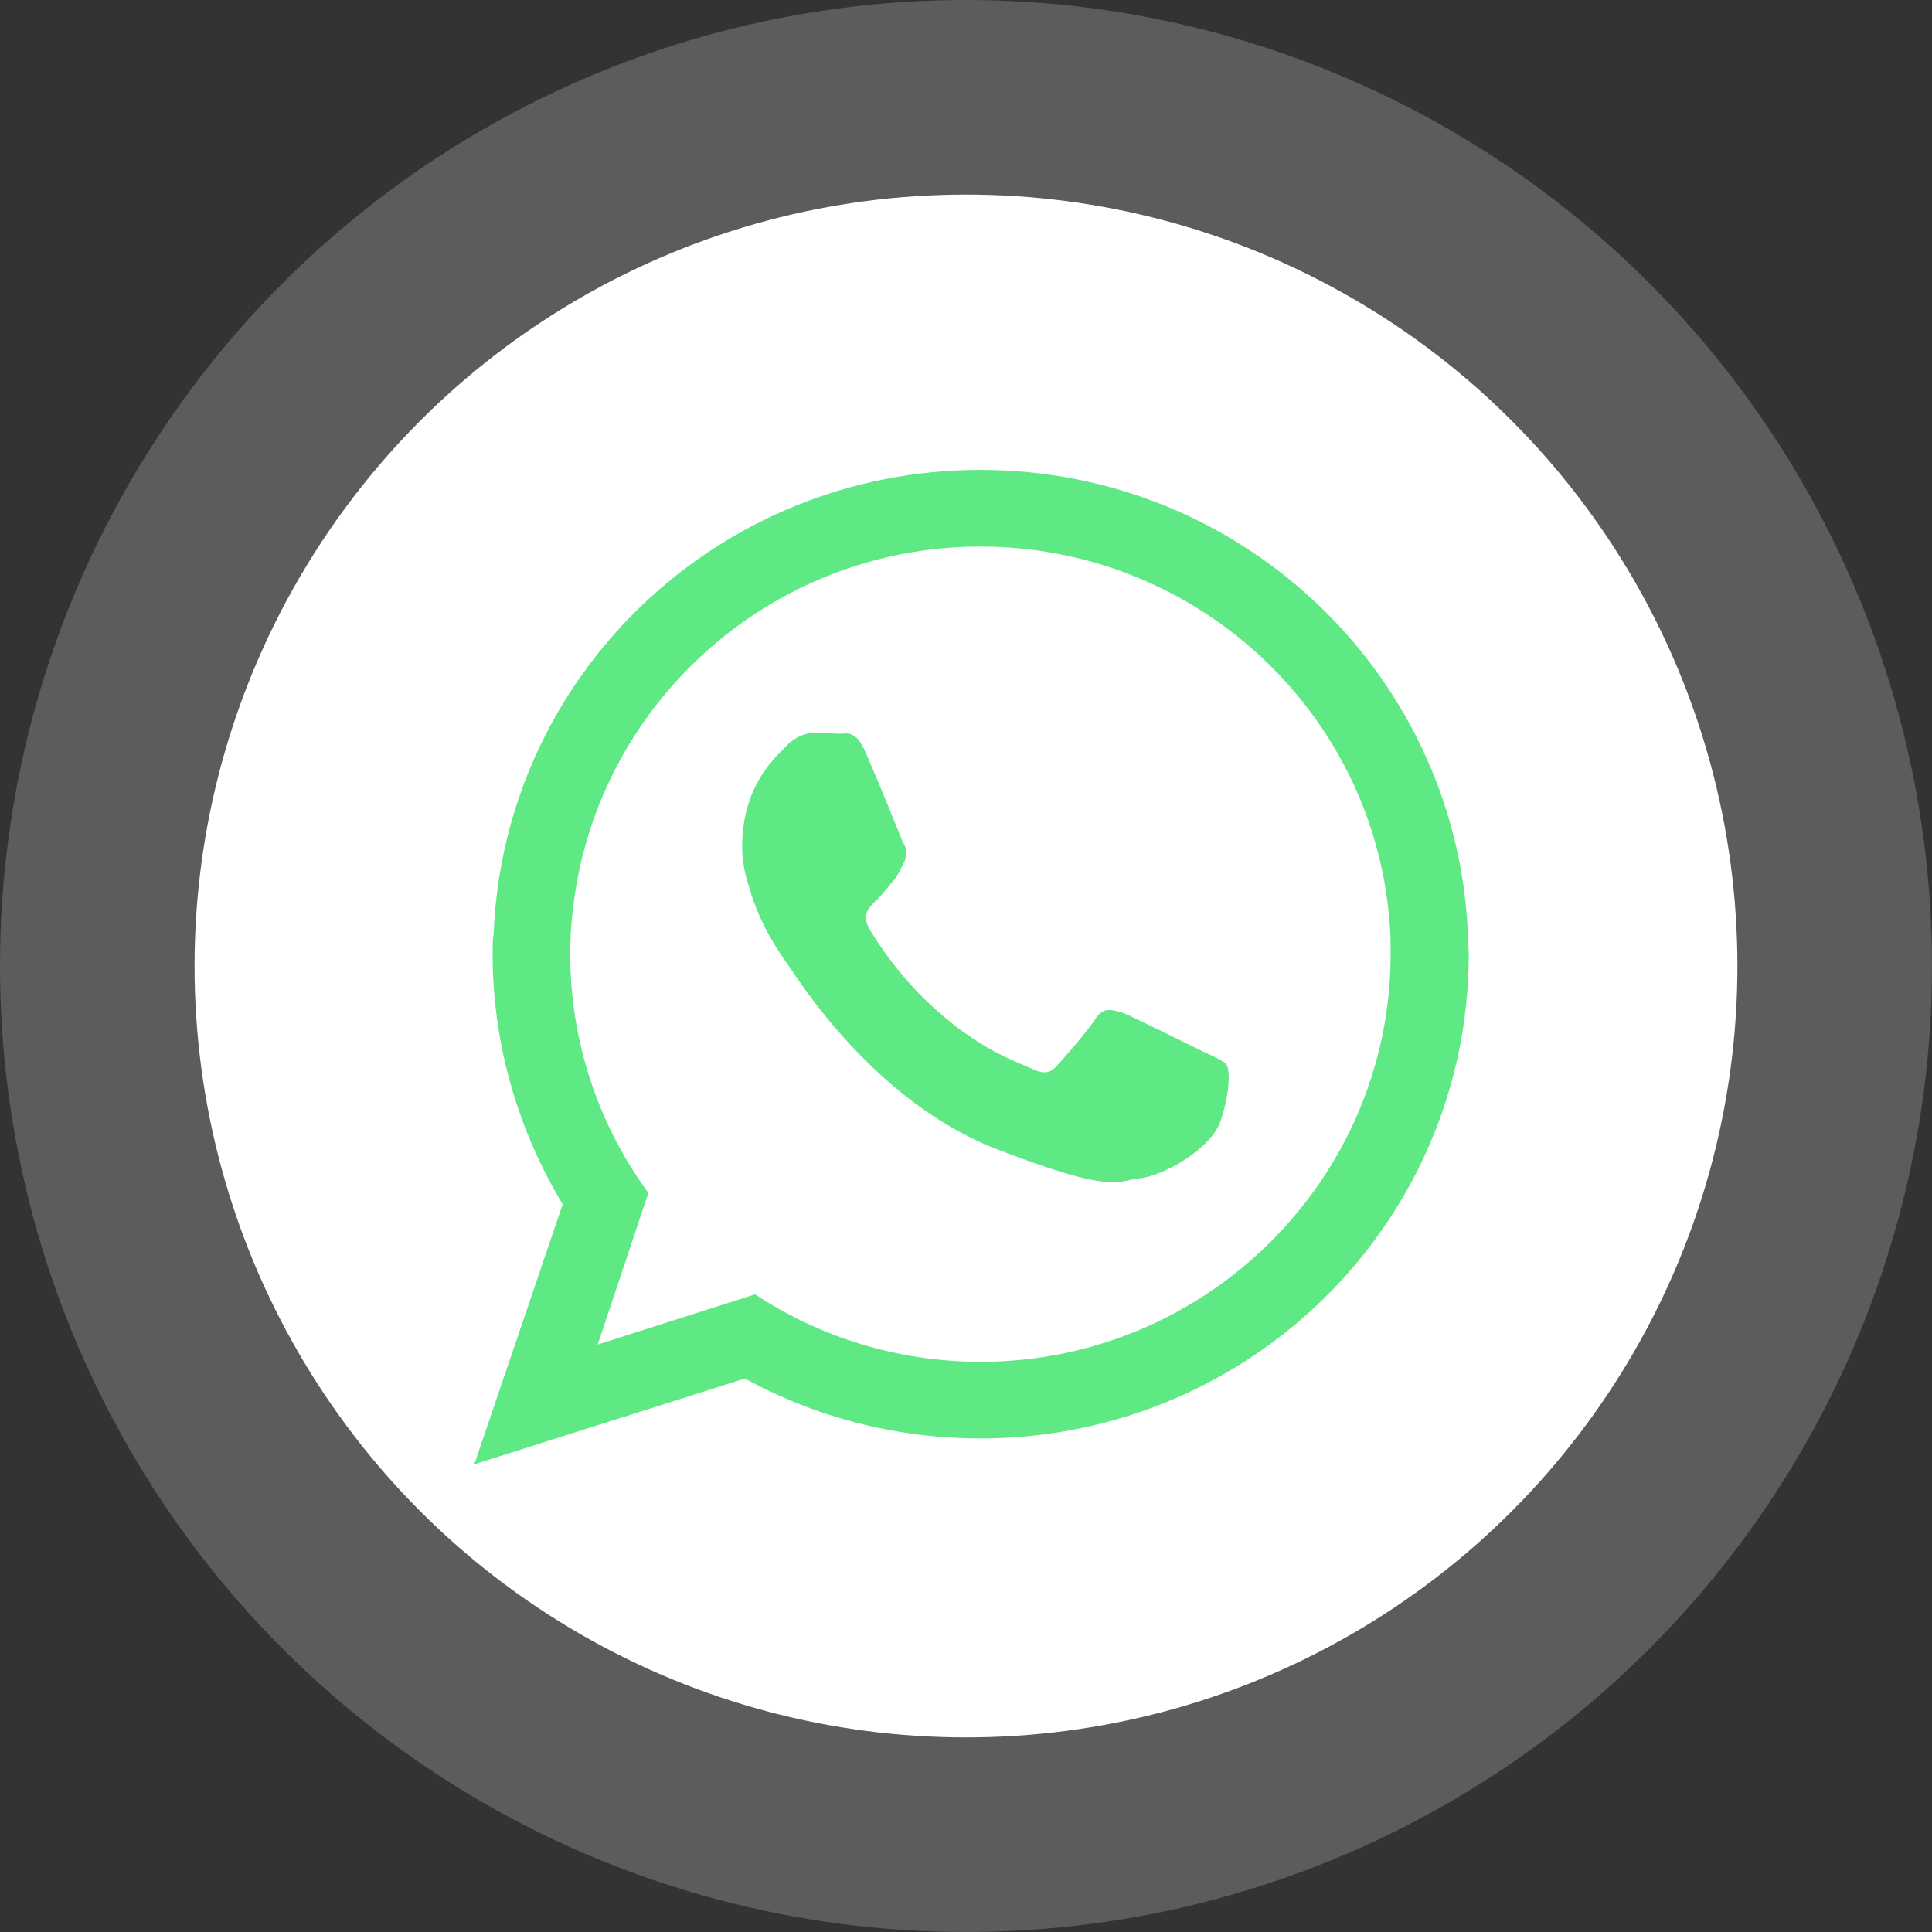
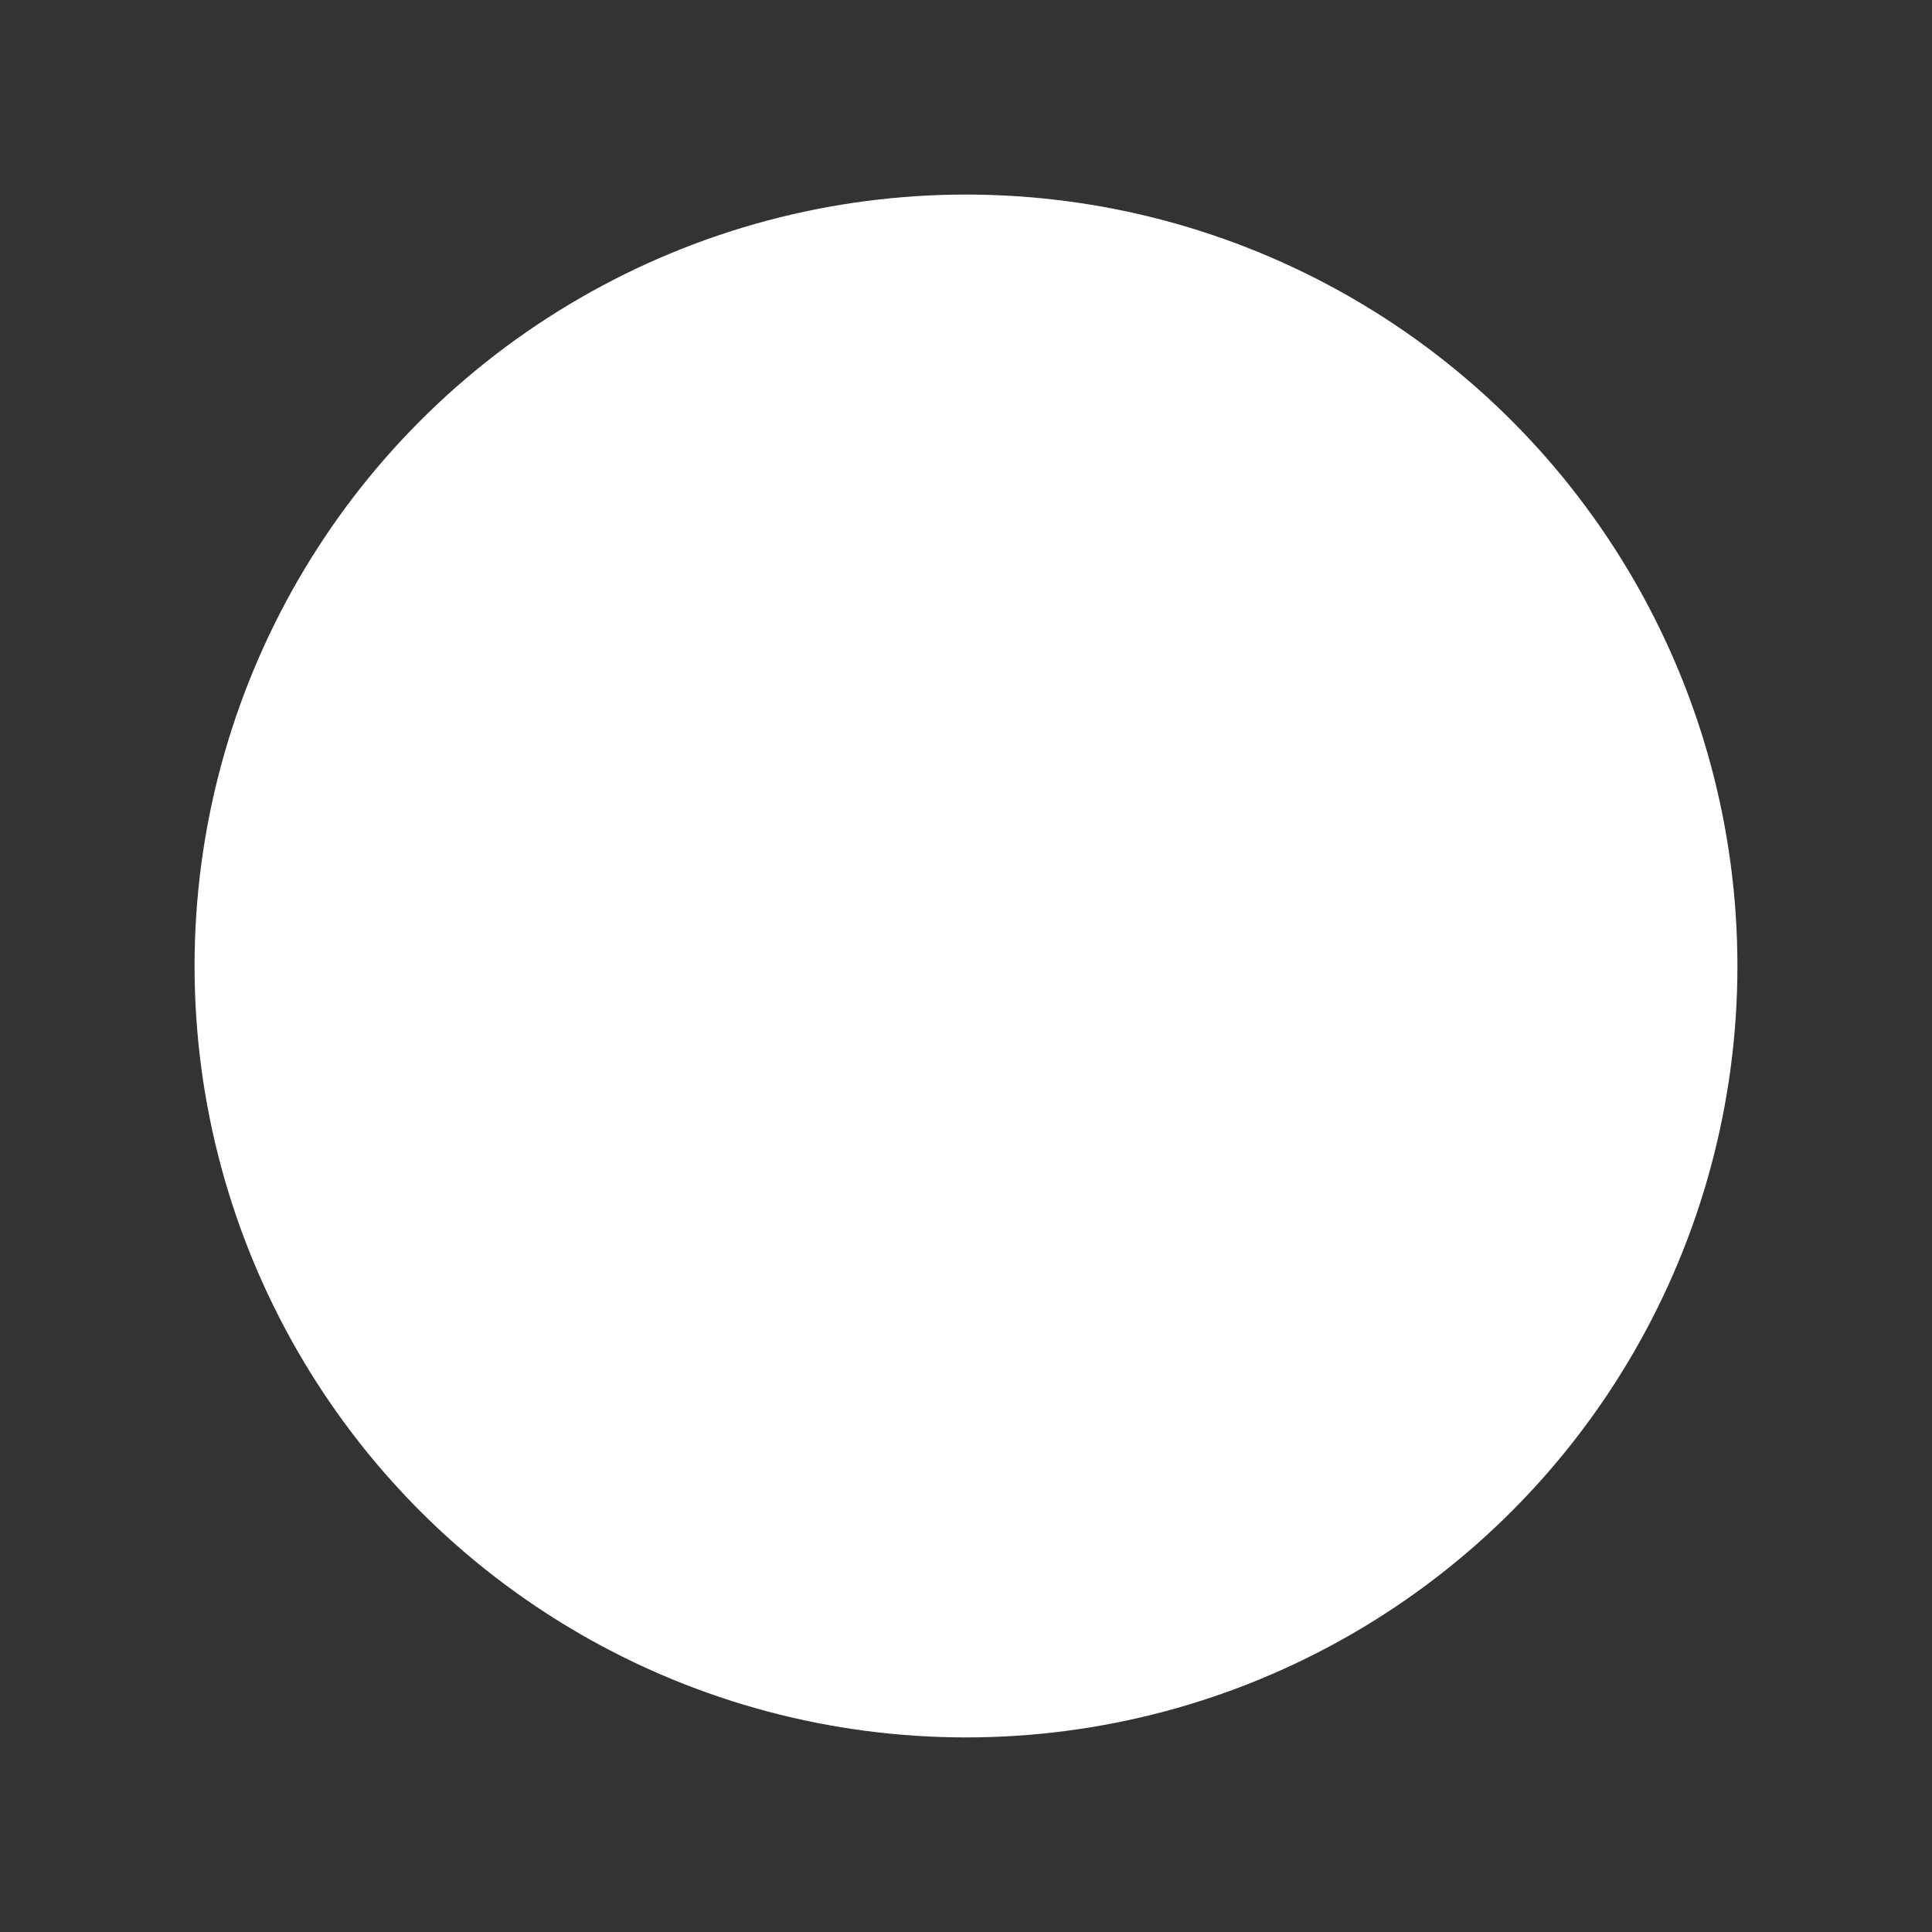
<svg xmlns="http://www.w3.org/2000/svg" id="uuid-0f337ae0-356a-4c72-b0ad-cbb58deb8efb" width="115.773" height="115.773" viewBox="0 0 115.773 115.773">
  <rect x="0" y="0" width="115.773" height="115.773" fill="#333333" stroke="none" />
  <defs>
    <style>.uuid-42b3239a-73b9-4a66-ae21-30dacee7d773{fill:#5fe985;fill-rule:evenodd;}.uuid-42b3239a-73b9-4a66-ae21-30dacee7d773,.uuid-37001414-280c-4a49-8382-3ebfb80c25c5,.uuid-0bead2c2-f9a6-468d-a997-42c628e1f2f1{stroke-width:0px;}.uuid-37001414-280c-4a49-8382-3ebfb80c25c5,.uuid-0bead2c2-f9a6-468d-a997-42c628e1f2f1{fill:#fff;}.uuid-0bead2c2-f9a6-468d-a997-42c628e1f2f1{opacity:.2;}</style>
  </defs>
  <circle class="uuid-37001414-280c-4a49-8382-3ebfb80c25c5" cx="57.886" cy="57.886" r="46.227" />
-   <circle class="uuid-0bead2c2-f9a6-468d-a997-42c628e1f2f1" cx="57.886" cy="57.886" r="57.886" />
-   <path class="uuid-42b3239a-73b9-4a66-ae21-30dacee7d773" d="m87.982,56.45c-.42-15.714-13.34-28.292-29.231-28.292-15.697,0-28.522,12.254-29.167,27.742-.064.388-.064.841-.064,1.26,0,5.466,1.55,10.607,4.199,15.003l-5.298,15.585,16.214-5.141c4.199,2.296,9.013,3.59,14.116,3.59,16.151,0,29.263-12.966,29.263-29.037,0-.257-.031-.452-.031-.71h0Zm-15.828,6.596c-.741-.357-4.229-2.102-4.877-2.361-.712-.193-1.163-.356-1.647.388-.453.712-1.842,2.295-2.26,2.748-.421.518-.842.551-1.518.226-.774-.355-3.07-1.098-5.782-3.555-2.164-1.909-3.617-4.204-4.005-4.883-.388-.776-.067-1.098.29-1.519.355-.291.742-.776,1.099-1.23.097-.095.193-.193.258-.323.194-.291.29-.518.452-.841.258-.485.161-.905-.065-1.229-.129-.356-1.582-3.912-2.197-5.303-.58-1.453-1.195-1.196-1.581-1.196-.455,0-.905-.064-1.39-.064-.519,0-1.26.162-1.905.905-.712.711-2.553,2.393-2.553,5.949,0,.808.161,1.649.42,2.393.679,2.554,2.293,4.591,2.521,4.947.355.484,4.941,7.889,12.239,10.734,7.333,2.846,7.333,1.875,8.625,1.779,1.292-.098,4.231-1.681,4.846-3.395.581-1.649.581-3.071.388-3.396-.162-.226-.647-.453-1.357-.775h0Zm-13.404,18.559c-4.974,0-9.625-1.487-13.502-4.042l-9.431,3.007,3.036-9.085c-2.938-4.01-4.683-8.989-4.683-14.324,0-.808.032-1.552.129-2.36,1.228-12.382,11.724-22.049,24.451-22.049,12.919,0,23.546,9.926,24.515,22.503.066.646.066,1.293.066,1.907,0,13.451-11.014,24.445-24.58,24.445h0Z" />
</svg>